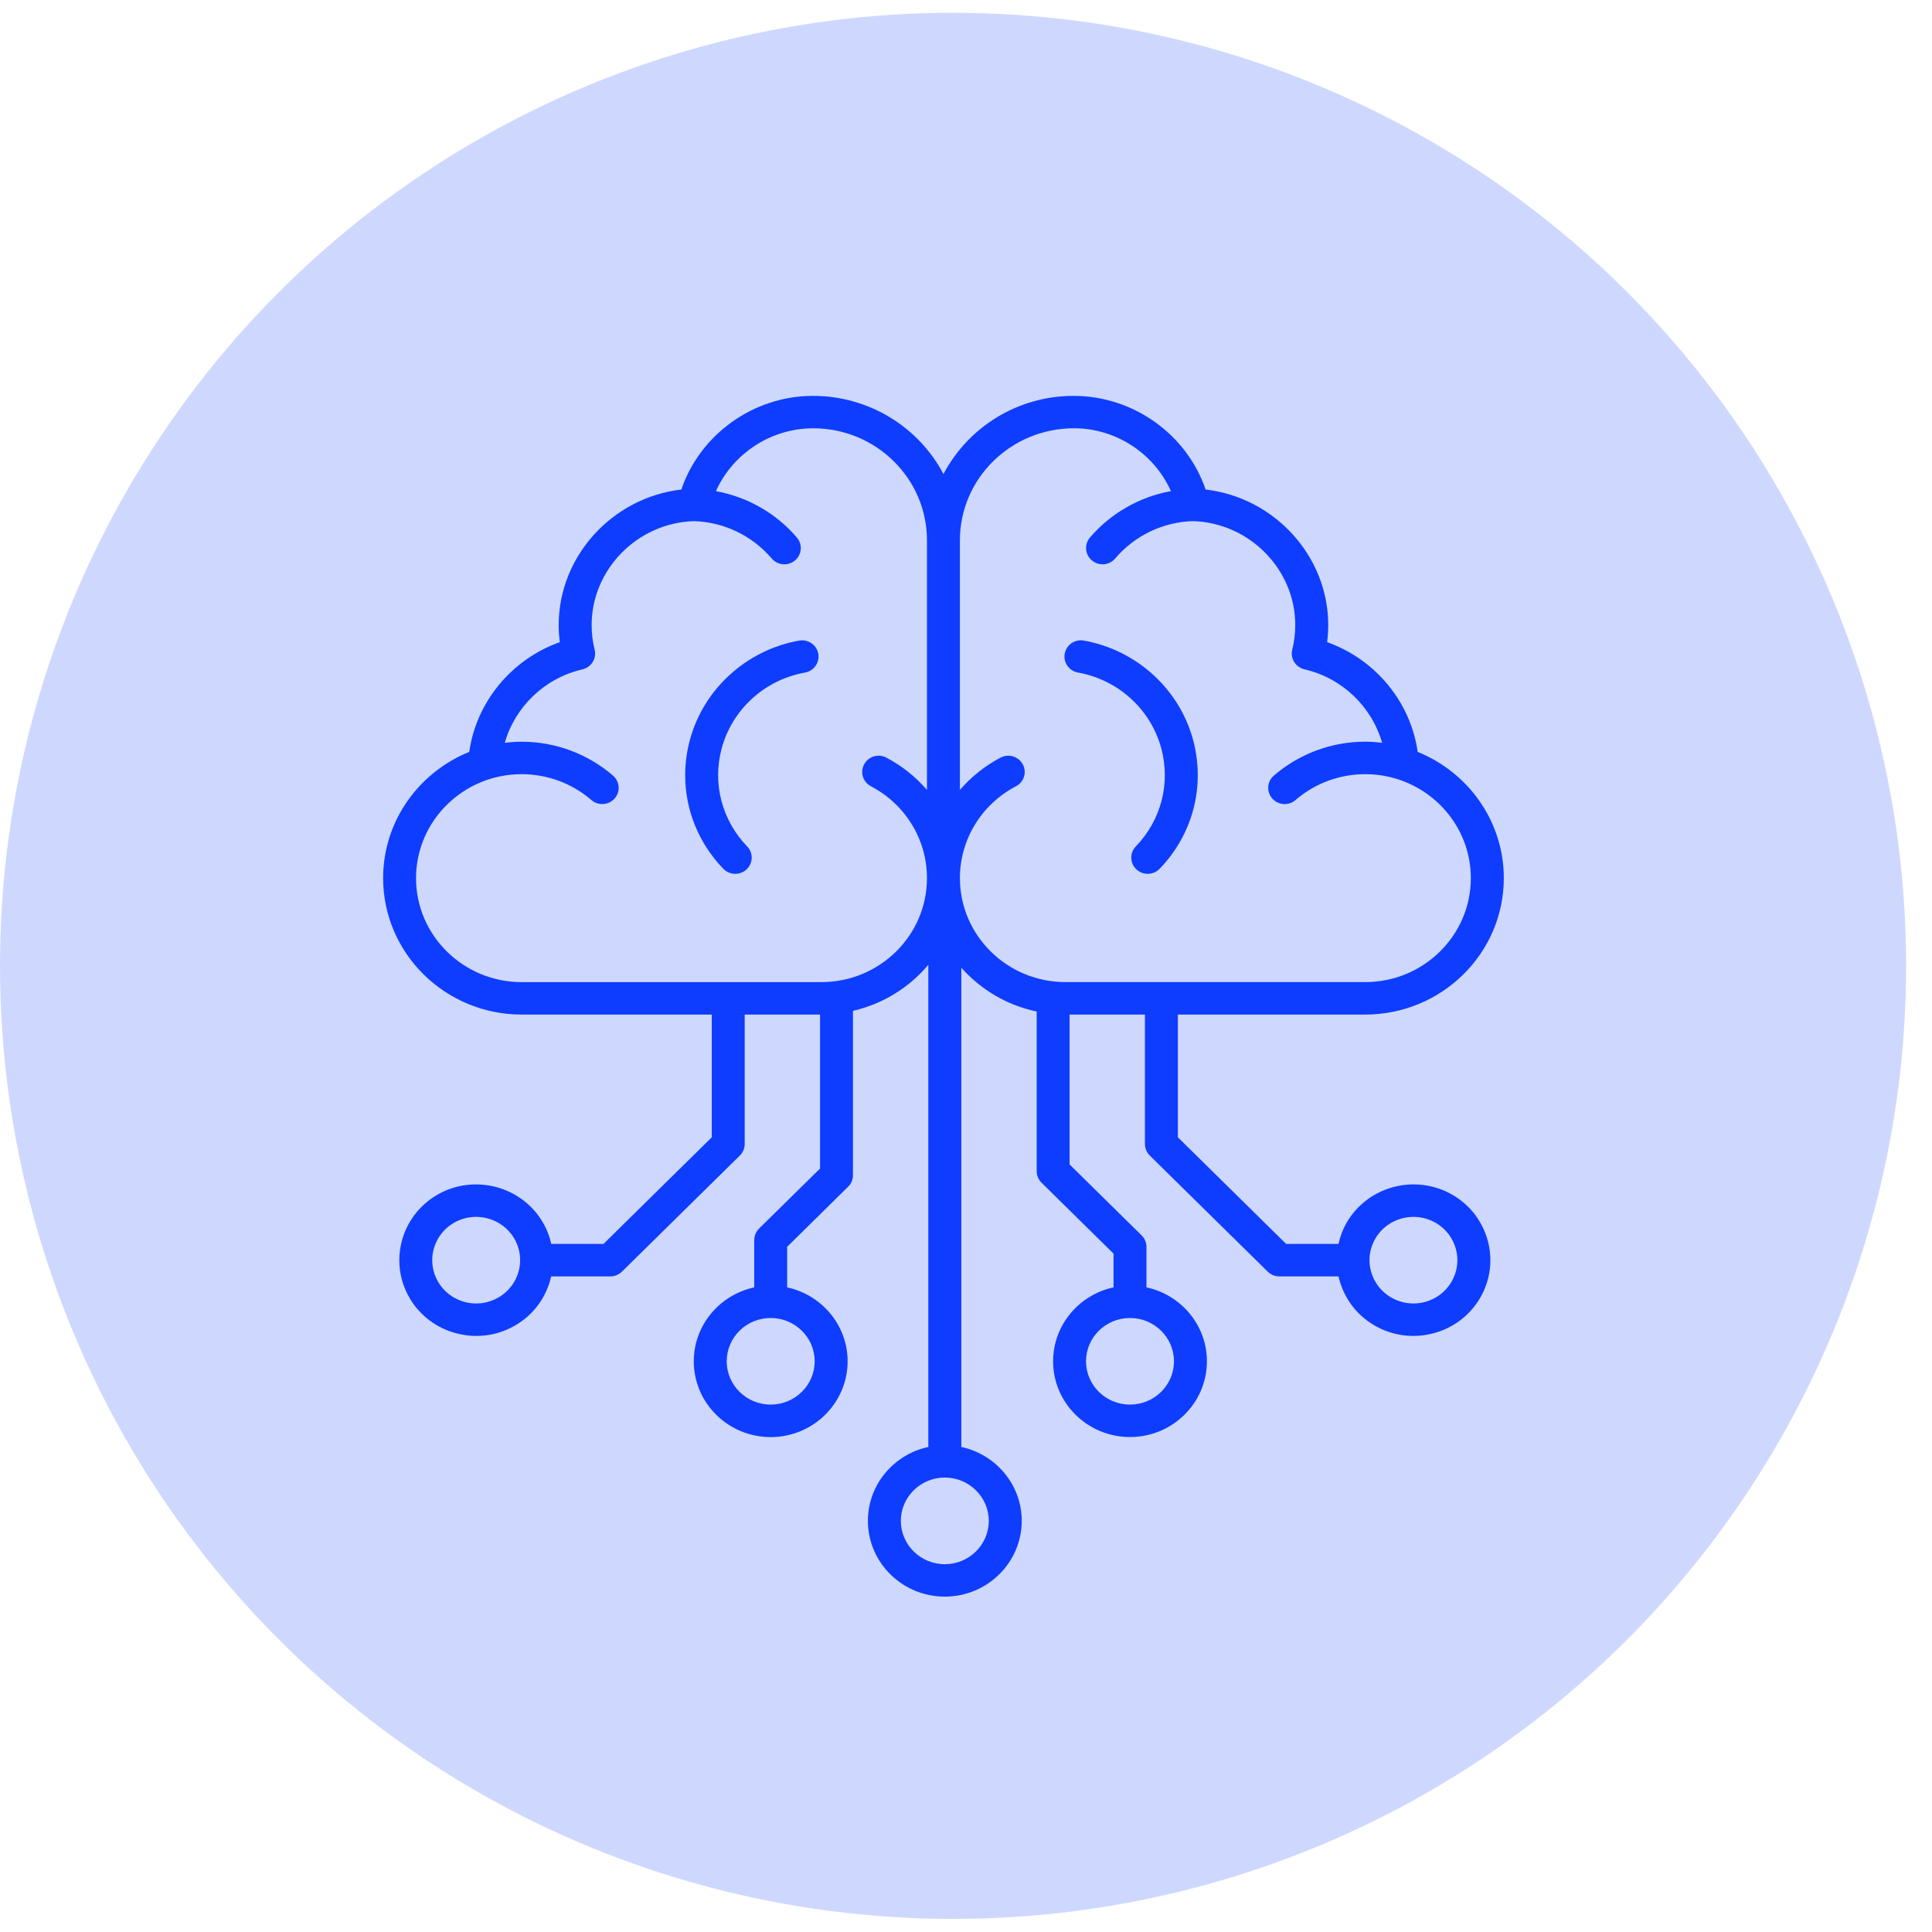
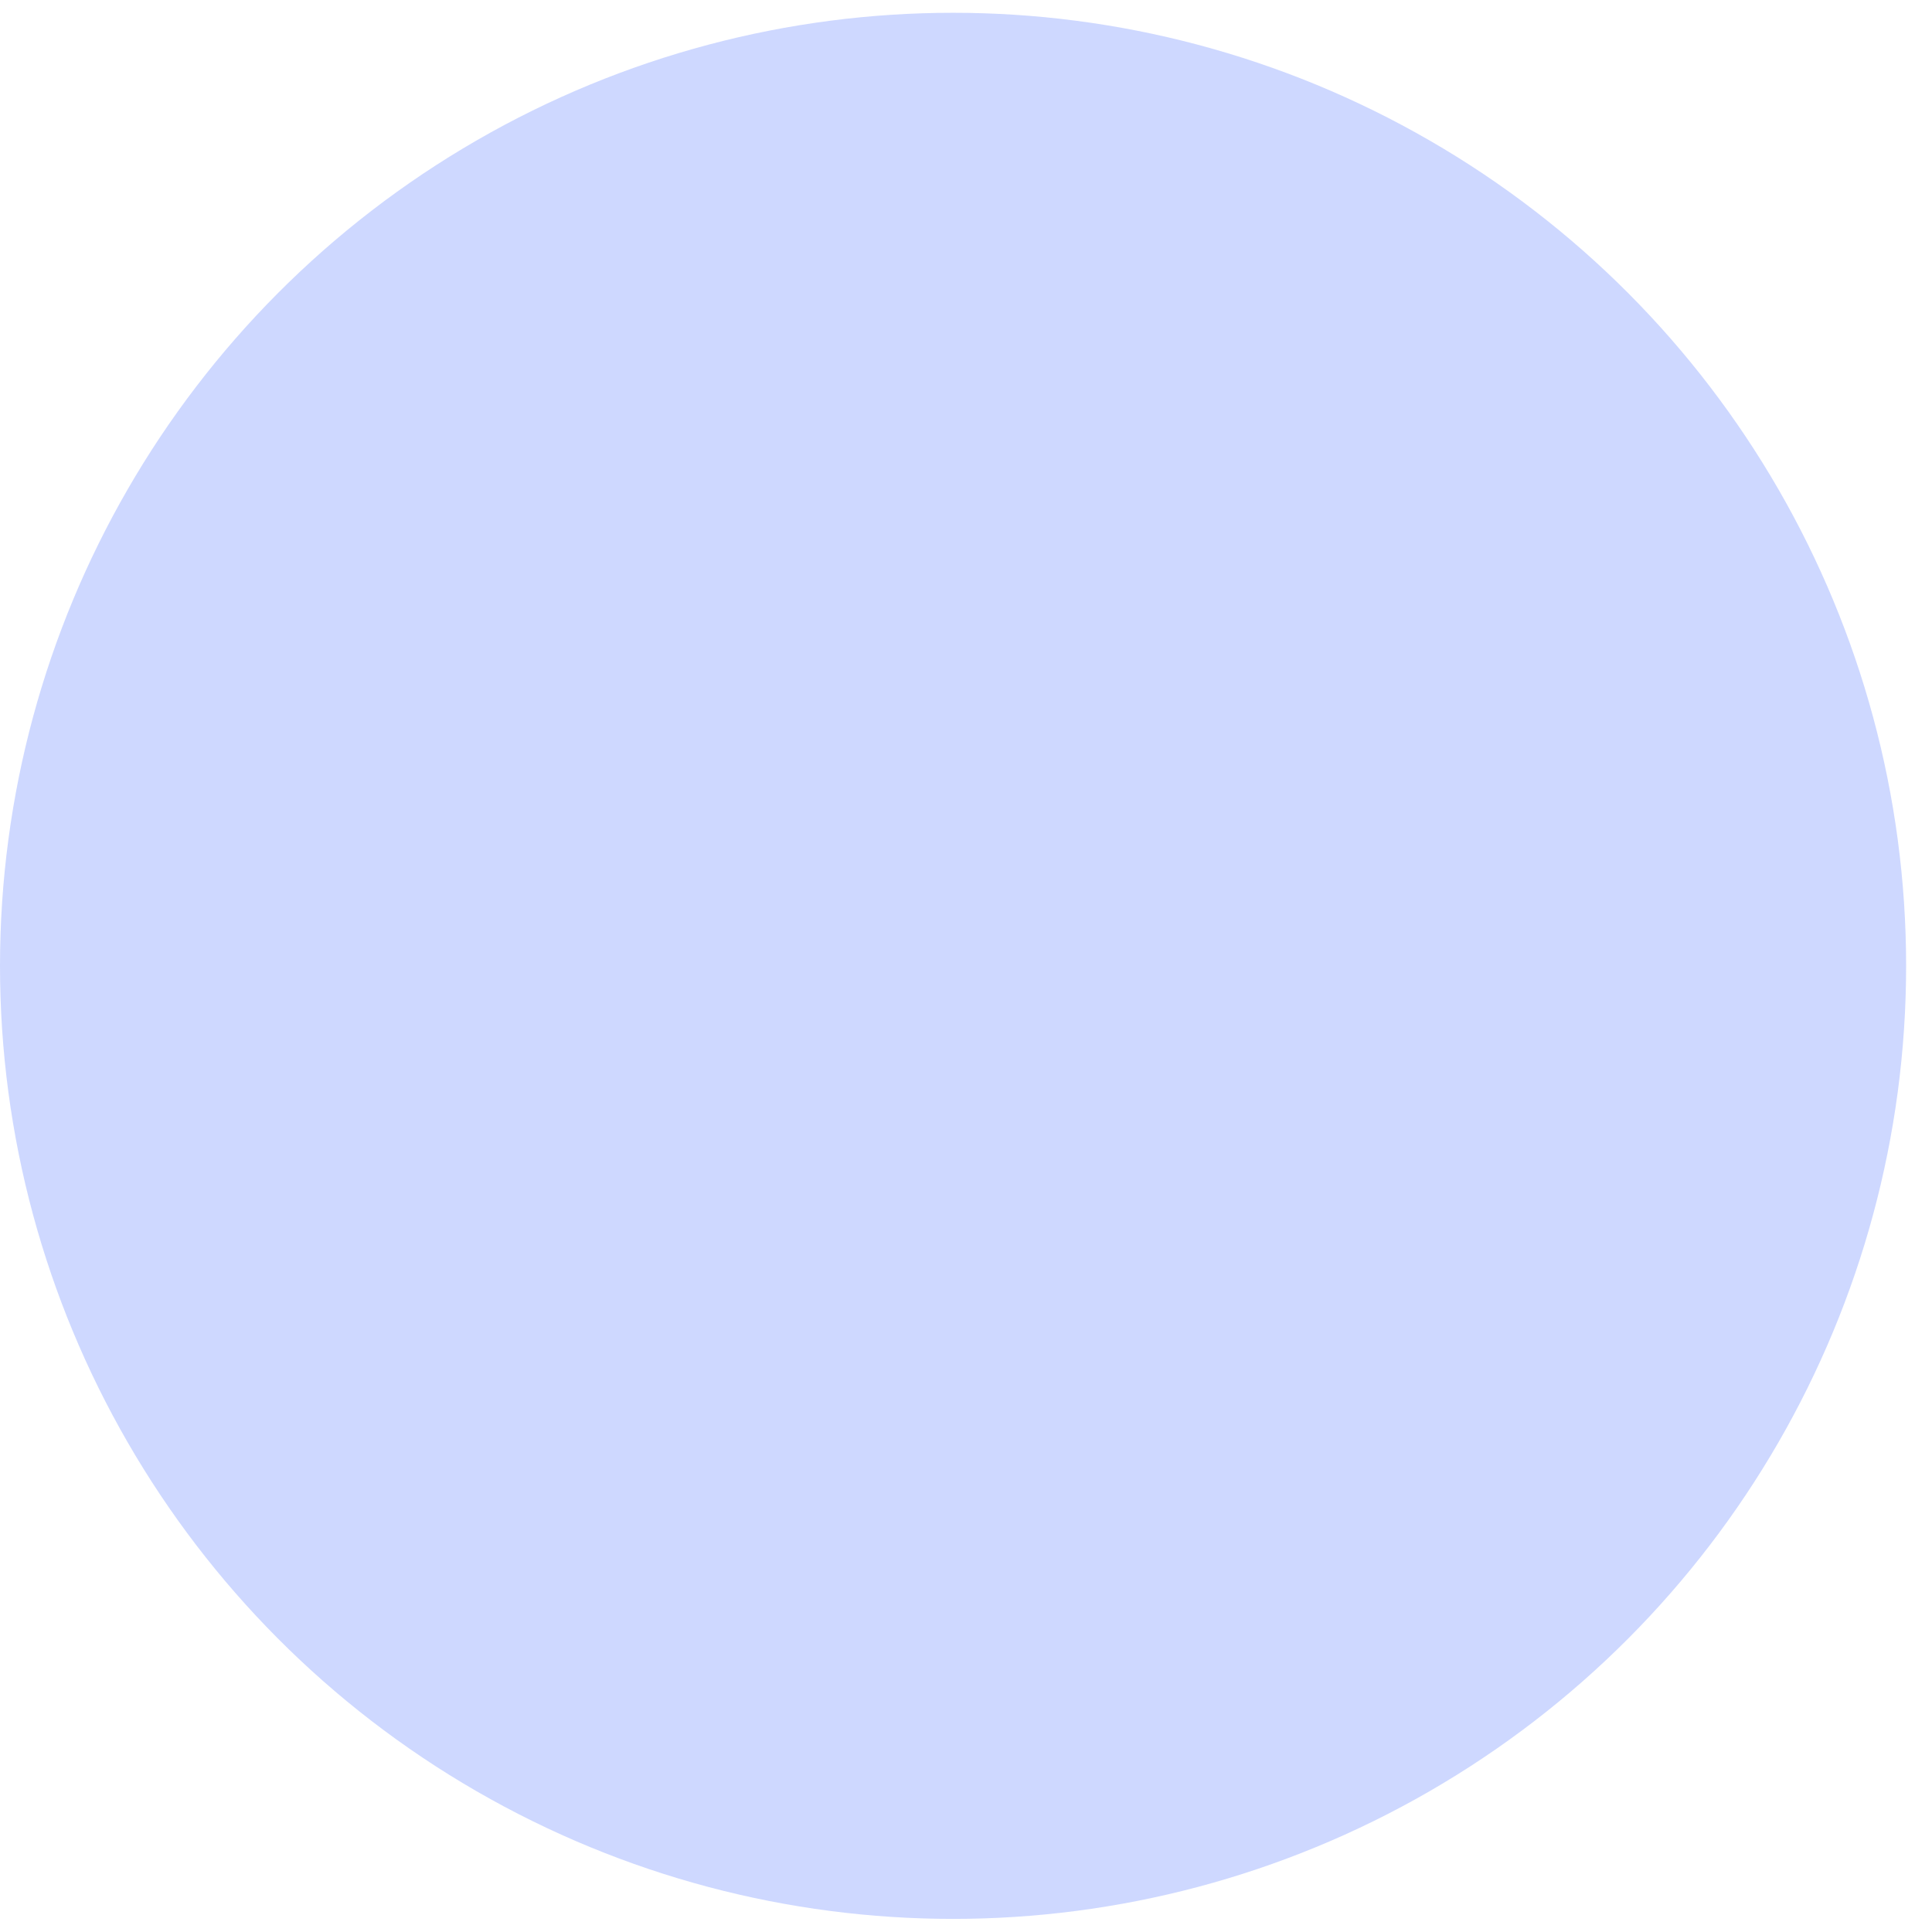
<svg xmlns="http://www.w3.org/2000/svg" width="73" height="73" viewBox="0 0 73 73" fill="none">
  <circle cx="36.011" cy="36.494" r="36.011" fill="#0E3DFF" fill-opacity="0.2" />
-   <path fill-rule="evenodd" clip-rule="evenodd" d="M35.699 59.103C36.615 59.103 37.361 58.368 37.361 57.465C37.361 56.565 36.615 55.829 35.699 55.829C34.783 55.829 34.038 56.565 34.038 57.465C34.038 58.367 34.783 59.103 35.699 59.103ZM35.025 33.18C35.025 31.724 34.213 30.393 32.907 29.709C32.697 29.599 32.577 29.387 32.577 29.168C32.577 29.07 32.6 28.971 32.65 28.881C32.811 28.581 33.188 28.467 33.491 28.627C34.088 28.94 34.603 29.358 35.025 29.845L35.025 20.414C35.025 18.082 33.098 16.183 30.729 16.183C29.122 16.183 27.679 17.15 27.053 18.557C28.238 18.776 29.325 19.389 30.114 20.316C30.333 20.576 30.299 20.962 30.036 21.179C29.772 21.398 29.38 21.364 29.159 21.103C28.424 20.24 27.355 19.725 26.222 19.691C24.088 19.755 22.355 21.514 22.355 23.619C22.355 23.931 22.393 24.244 22.468 24.549C22.509 24.707 22.483 24.874 22.395 25.014C22.308 25.154 22.169 25.253 22.006 25.292C20.576 25.622 19.46 26.711 19.073 28.067C19.282 28.042 19.494 28.025 19.709 28.025C20.982 28.025 22.209 28.482 23.165 29.308C23.422 29.532 23.449 29.918 23.221 30.174C22.995 30.427 22.601 30.454 22.343 30.228C21.615 29.599 20.681 29.252 19.71 29.252C19.298 29.252 18.901 29.314 18.527 29.429C18.521 29.429 18.515 29.432 18.509 29.434C16.895 29.936 15.72 31.427 15.72 33.181C15.72 35.347 17.51 37.109 19.71 37.109L31.037 37.109C33.236 37.108 35.025 35.347 35.025 33.18ZM36.27 20.414L36.27 29.845C36.693 29.358 37.208 28.94 37.804 28.627C38.108 28.467 38.485 28.581 38.646 28.881C38.808 29.178 38.692 29.55 38.389 29.709C37.082 30.393 36.27 31.724 36.27 33.18C36.27 35.347 38.06 37.108 40.259 37.108L51.586 37.108C53.785 37.108 55.575 35.347 55.575 33.18C55.575 31.426 54.401 29.936 52.786 29.434C52.781 29.431 52.776 29.429 52.769 29.429C52.395 29.313 51.998 29.252 51.586 29.252C50.615 29.252 49.68 29.599 48.953 30.228C48.694 30.454 48.301 30.427 48.074 30.174C47.97 30.055 47.919 29.913 47.919 29.768C47.919 29.598 47.991 29.428 48.13 29.308C49.086 28.481 50.313 28.024 51.586 28.024C51.802 28.024 52.013 28.041 52.222 28.066C51.836 26.71 50.72 25.62 49.289 25.291C49.127 25.252 48.988 25.153 48.9 25.013C48.814 24.876 48.787 24.706 48.827 24.548C48.903 24.243 48.941 23.931 48.941 23.618C48.941 21.513 47.208 19.754 45.074 19.69C43.941 19.724 42.871 20.238 42.137 21.102C41.916 21.363 41.524 21.397 41.26 21.178C41.112 21.057 41.037 20.883 41.037 20.708C41.037 20.568 41.084 20.43 41.181 20.314C41.971 19.387 43.057 18.775 44.242 18.556C43.617 17.149 42.176 16.182 40.583 16.182C38.198 16.183 36.27 18.082 36.27 20.414ZM29.121 49.8C28.204 49.8 27.459 50.533 27.459 51.436C27.459 52.339 28.204 53.072 29.121 53.072C30.036 53.072 30.782 52.339 30.782 51.436C30.782 50.533 30.036 49.8 29.121 49.8ZM19.653 47.611C19.653 47.336 19.581 47.053 19.431 46.797C18.973 46.015 17.955 45.747 17.161 46.197C16.368 46.65 16.096 47.653 16.553 48.433C16.776 48.812 17.134 49.082 17.562 49.196C17.991 49.309 18.439 49.25 18.823 49.031C19.354 48.728 19.653 48.177 19.653 47.611ZM51.968 46.797C51.509 47.58 51.783 48.581 52.576 49.031C52.96 49.249 53.408 49.308 53.836 49.196C54.265 49.082 54.623 48.812 54.844 48.433C55.303 47.651 55.03 46.65 54.237 46.197C53.444 45.747 52.426 46.015 51.968 46.797ZM42.696 49.8C41.78 49.8 41.035 50.533 41.035 51.436C41.035 52.339 41.78 53.072 42.696 53.072C43.612 53.072 44.358 52.339 44.358 51.436C44.358 50.533 43.611 49.8 42.696 49.8ZM35.699 60.328C34.097 60.328 32.793 59.044 32.793 57.465C32.793 56.097 33.773 54.953 35.076 54.673L35.076 36.454C34.359 37.313 33.364 37.932 32.229 38.196L32.229 44.407C32.229 44.569 32.163 44.727 32.047 44.839L29.743 47.11L29.743 48.643C31.047 48.925 32.027 50.069 32.027 51.437C32.027 53.016 30.723 54.3 29.121 54.3C27.517 54.3 26.214 53.016 26.214 51.437C26.214 50.069 27.194 48.925 28.498 48.643L28.498 46.857C28.498 46.694 28.564 46.537 28.68 46.421L30.985 44.153L30.985 38.336L28.138 38.336L28.138 43.226C28.138 43.389 28.073 43.546 27.956 43.661L23.5 48.049C23.383 48.163 23.225 48.229 23.06 48.229L20.826 48.229C20.657 48.986 20.181 49.675 19.445 50.093C18.774 50.477 17.99 50.578 17.24 50.378C16.491 50.181 15.864 49.707 15.476 49.045C15.212 48.595 15.087 48.106 15.087 47.618C15.087 46.63 15.608 45.666 16.539 45.134C17.927 44.347 19.708 44.817 20.509 46.184C20.662 46.445 20.768 46.721 20.831 47.001L22.803 47.001L26.894 42.972L26.894 38.335L19.71 38.335C16.824 38.335 14.476 36.022 14.476 33.179C14.476 31.027 15.824 29.182 17.73 28.41C17.998 26.518 19.333 24.91 21.152 24.263C21.124 24.049 21.11 23.835 21.11 23.619C21.11 21.004 23.15 18.795 25.744 18.497C26.447 16.421 28.467 14.958 30.714 14.958C32.864 14.958 34.725 16.158 35.649 17.912C36.572 16.158 38.428 14.958 40.567 14.958C42.829 14.958 44.85 16.421 45.553 18.497C48.147 18.795 50.187 21.004 50.187 23.619C50.187 23.835 50.173 24.049 50.145 24.263C51.965 24.91 53.299 26.518 53.567 28.41C55.474 29.182 56.821 31.027 56.821 33.179C56.821 36.023 54.473 38.335 51.587 38.335L44.506 38.335L44.506 42.972L48.597 47.001L50.574 47.001C50.637 46.721 50.737 46.445 50.891 46.184C51.692 44.816 53.473 44.347 54.861 45.134C56.249 45.923 56.726 47.68 55.924 49.045C55.536 49.707 54.91 50.181 54.16 50.378C53.411 50.578 52.627 50.476 51.954 50.093C51.219 49.675 50.745 48.986 50.575 48.229L48.339 48.229C48.175 48.229 48.017 48.163 47.9 48.049L43.443 43.661C43.326 43.546 43.261 43.388 43.261 43.226L43.261 38.336L40.414 38.336L40.414 43.998L43.137 46.679C43.253 46.795 43.319 46.952 43.319 47.112L43.319 48.642C44.623 48.924 45.603 50.068 45.603 51.436C45.603 53.015 44.299 54.298 42.697 54.298C41.094 54.298 39.791 53.015 39.791 51.436C39.791 50.068 40.77 48.924 42.074 48.642L42.074 47.368L39.352 44.686C39.235 44.571 39.17 44.413 39.17 44.254L39.17 38.22C38.044 37.984 37.054 37.389 36.323 36.565L36.323 54.673C37.627 54.954 38.606 56.097 38.606 57.465C38.605 59.044 37.302 60.328 35.699 60.328ZM28.233 31.985C28.469 32.228 28.458 32.617 28.209 32.85C27.959 33.082 27.565 33.072 27.329 32.826C26.39 31.852 25.889 30.59 25.889 29.294C25.889 28.844 25.948 28.392 26.07 27.946C26.593 26.027 28.21 24.559 30.195 24.204C30.533 24.146 30.857 24.364 30.918 24.699C30.98 25.031 30.755 25.351 30.417 25.413C28.904 25.681 27.671 26.8 27.273 28.264C26.911 29.592 27.27 30.984 28.233 31.985ZM43.874 28.261C43.477 26.799 42.242 25.68 40.731 25.412C40.431 25.358 40.22 25.1 40.22 24.809C40.22 24.772 40.223 24.735 40.23 24.699C40.291 24.364 40.615 24.143 40.954 24.204C42.937 24.558 44.555 26.027 45.077 27.943C45.55 29.689 45.082 31.514 43.819 32.825C43.583 33.071 43.19 33.084 42.94 32.85C42.69 32.616 42.679 32.228 42.915 31.984C43.877 30.984 44.237 29.592 43.874 28.261Z" fill="#0E3DFF" />
</svg>